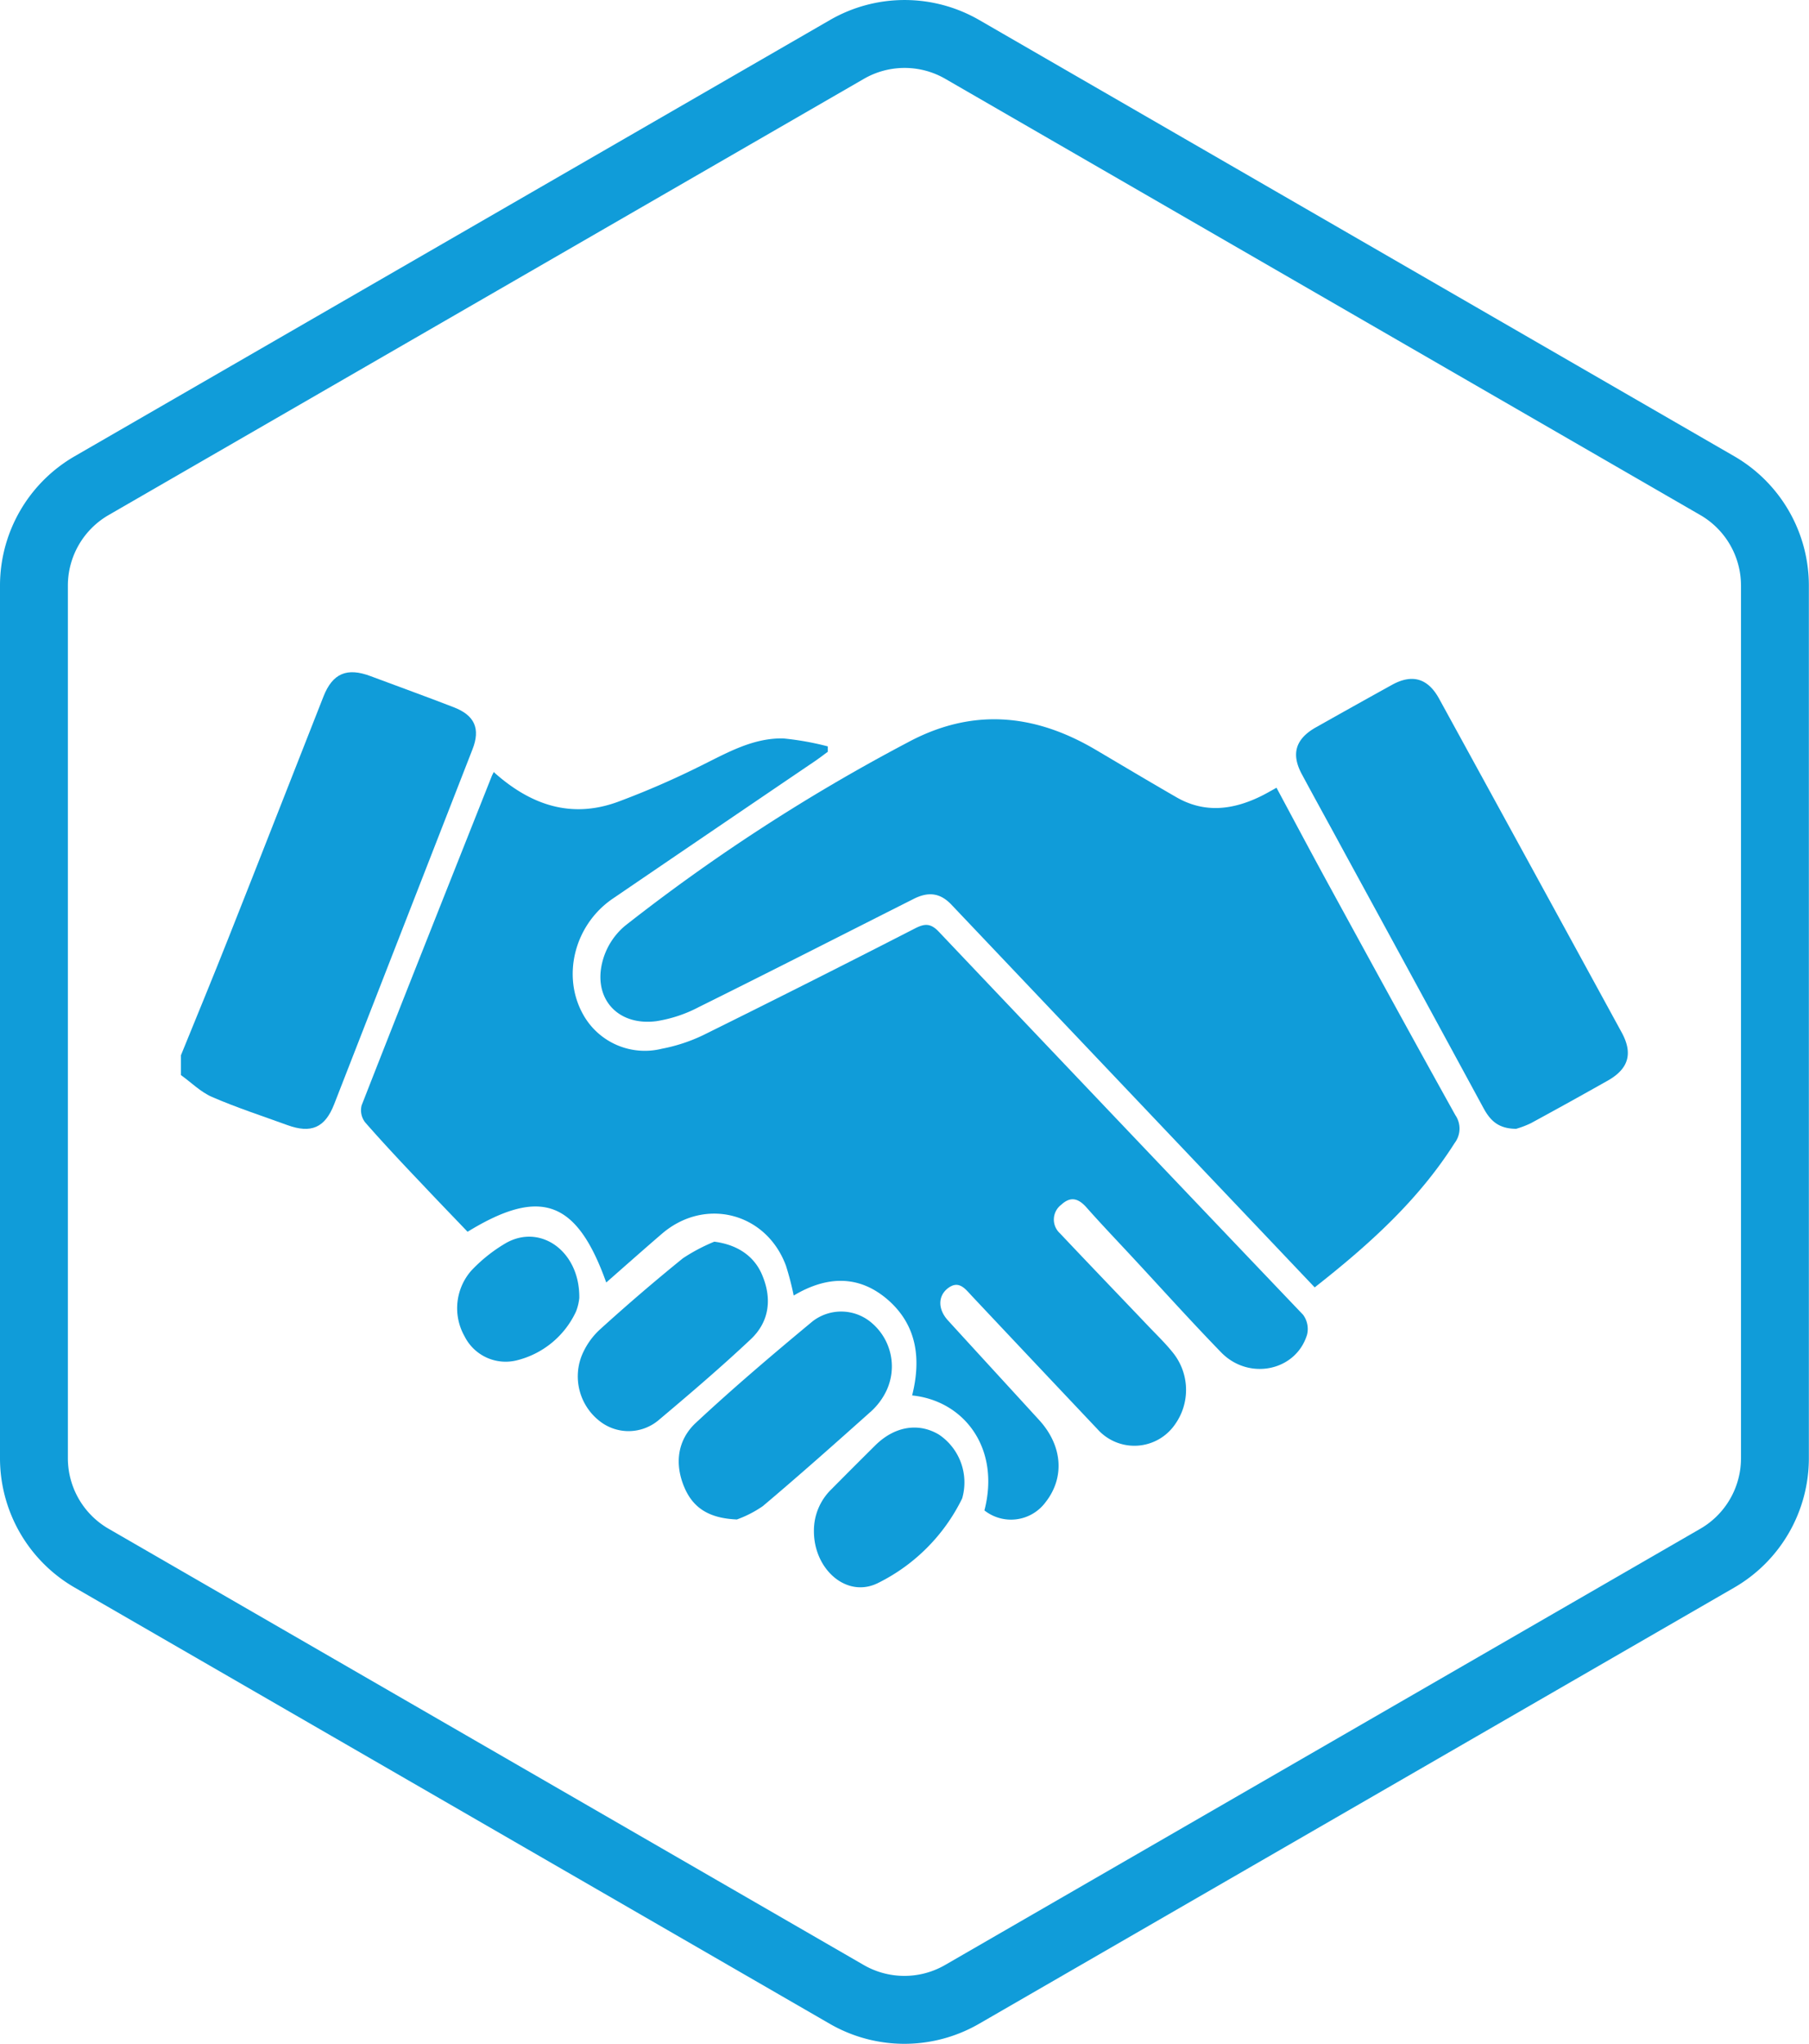
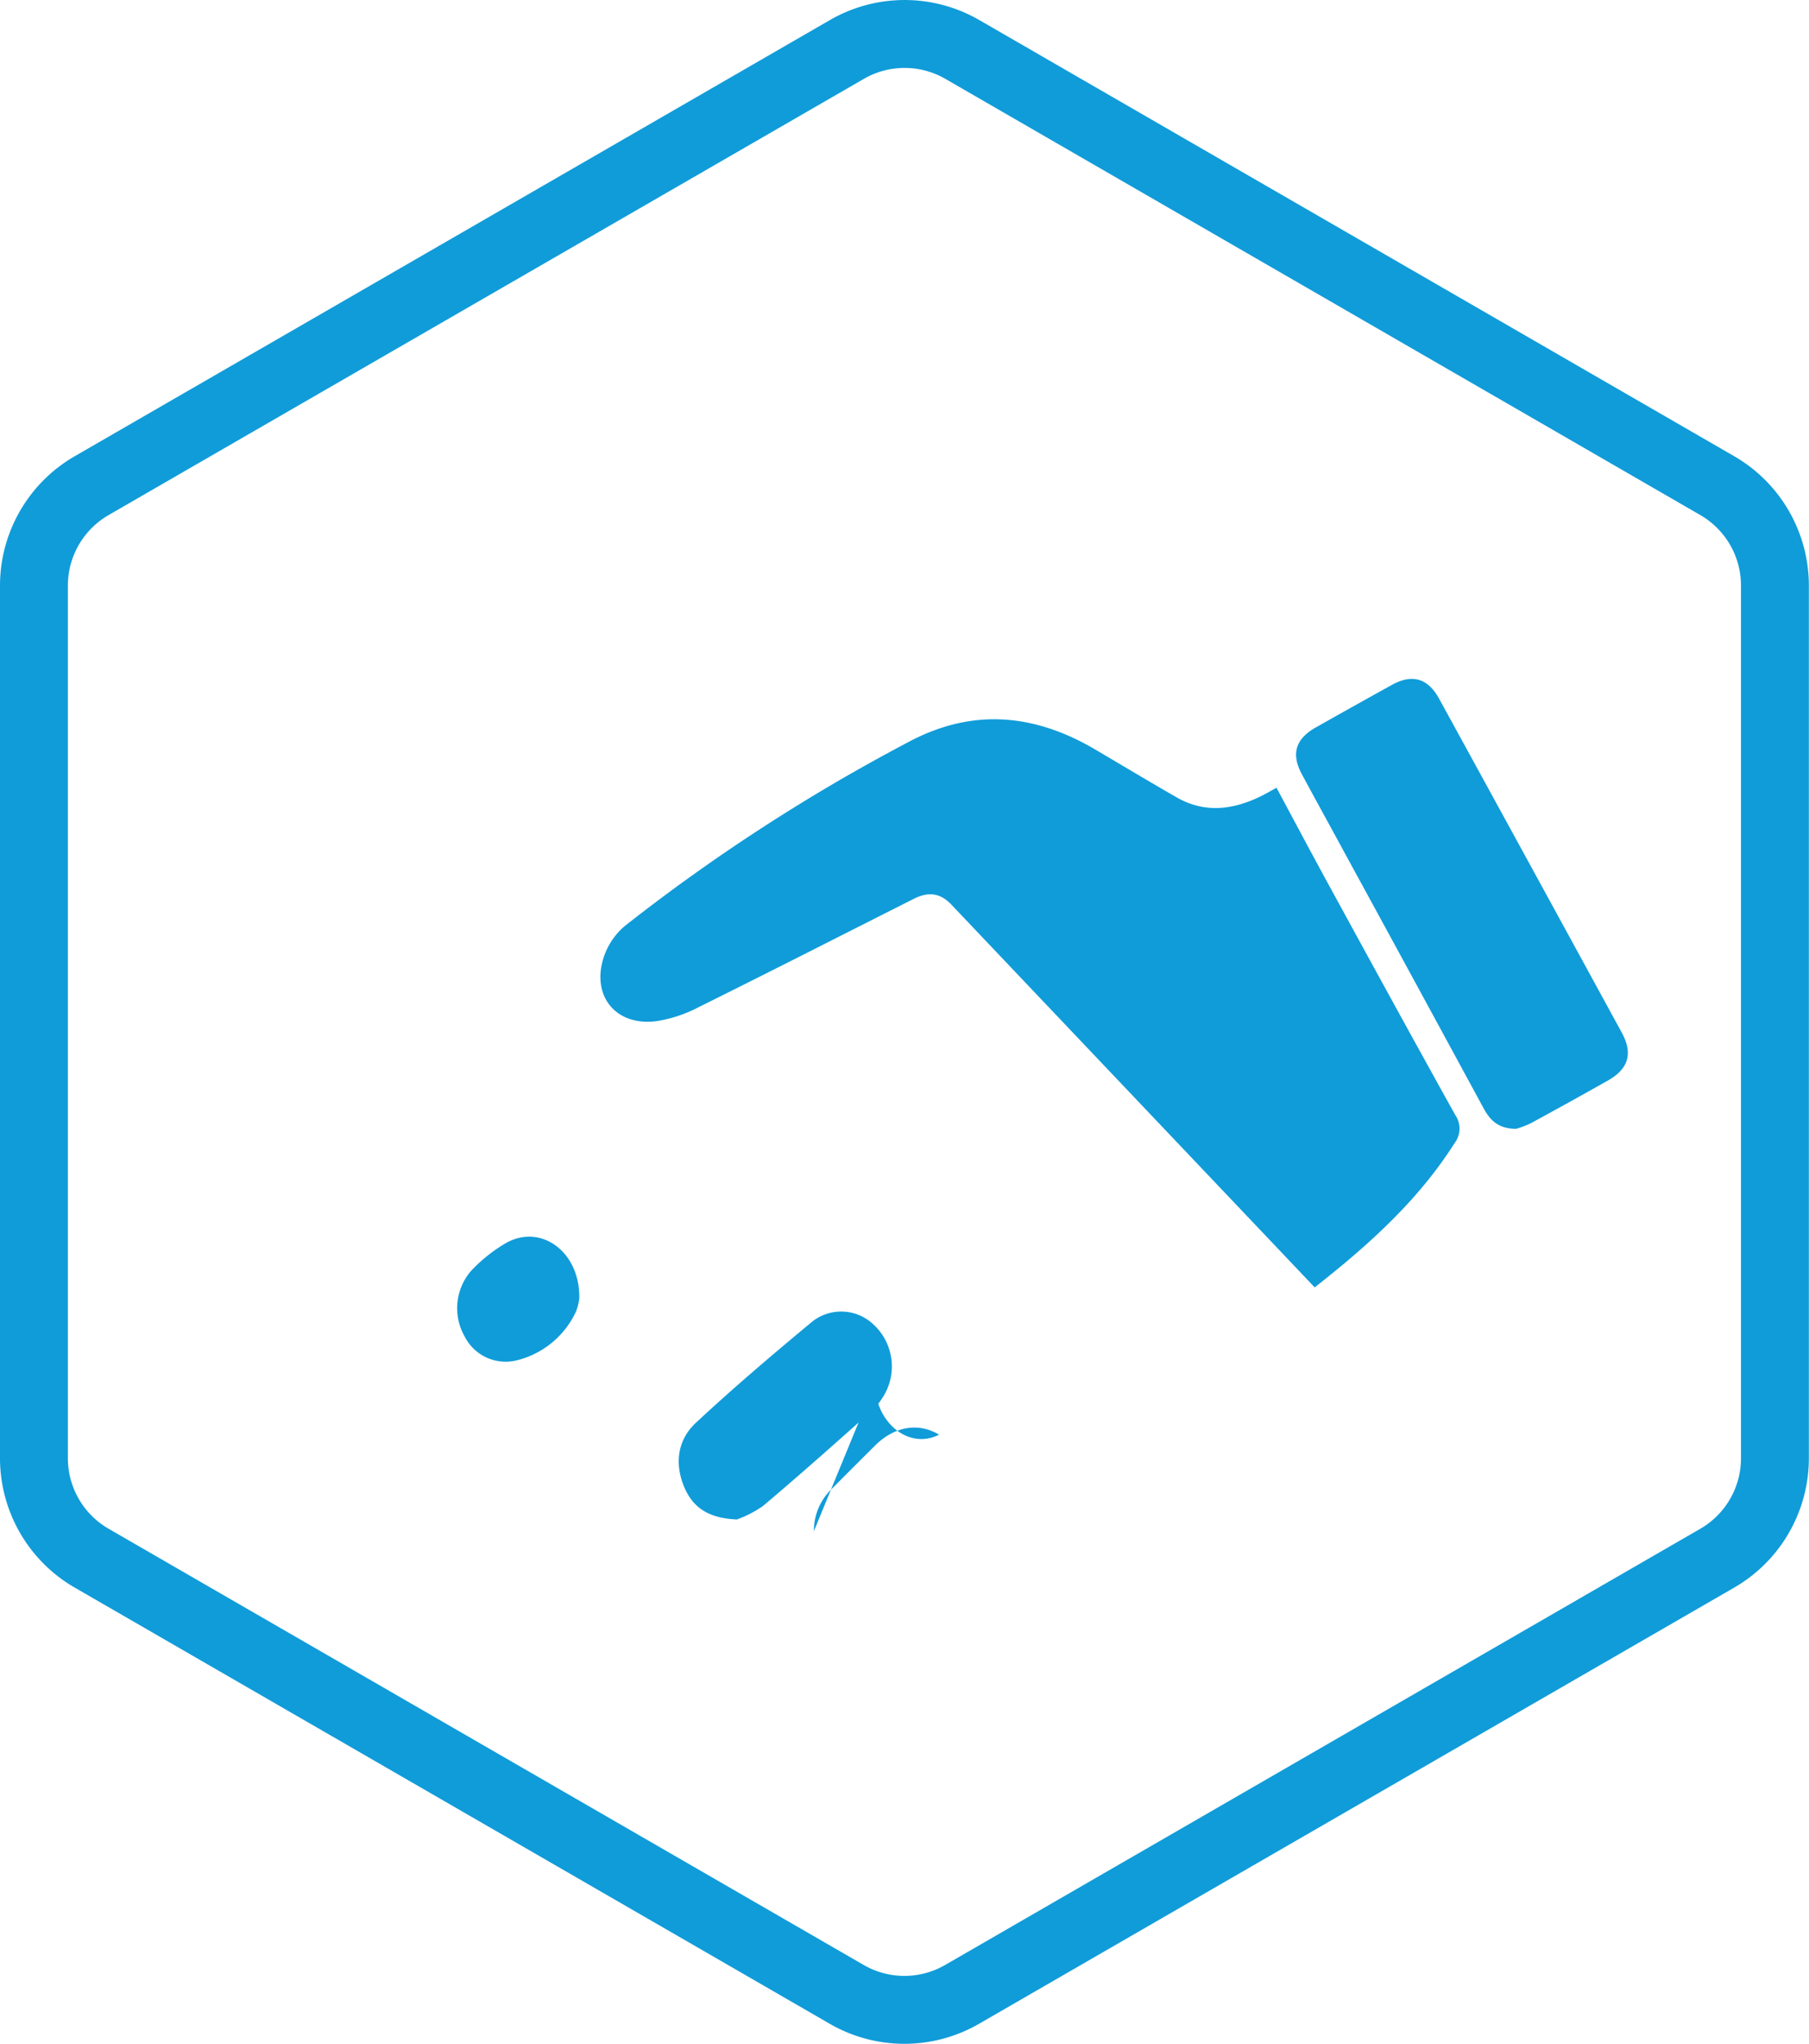
<svg xmlns="http://www.w3.org/2000/svg" viewBox="0 0 266.53 300.95">
  <defs>
    <style>
      .cls-1 {
        fill: none;
        stroke: #109cd9;
        stroke-miterlimit: 10;
        stroke-width: 10px;
      }

      .cls-2 {
        fill: #109cd9;
      }
    </style>
  </defs>
  <g id="Слой_2" data-name="Слой 2">
    <g id="Слой_1-2" data-name="Слой 1">
      <g>
        <path class="cls-1" d="M253,71.5,141.78,7.28a17,17,0,0,0-17,0L13.52,71.5A17,17,0,0,0,5,86.25V214.7a17,17,0,0,0,8.52,14.74l111.23,64.22a17,17,0,0,0,17,0L253,229.44a17,17,0,0,0,8.51-14.74V86.25A17,17,0,0,0,253,71.5Z" />
-         <path class="cls-2" d="M26.66,155.38c2.37-5.82,4.77-11.62,7.08-17.47,4.67-11.77,9.27-23.57,13.92-35.36,1.34-3.4,3.45-4.3,6.92-3,4.08,1.53,8.18,3,12.25,4.58,3.09,1.18,4,3.15,2.77,6.24Q59.43,136.49,49.23,162.6c-1.35,3.46-3.39,4.34-6.9,3.06-3.71-1.35-7.47-2.57-11.09-4.14-1.67-.72-3.06-2.13-4.58-3.22Z" />
-         <path class="cls-2" d="M72.8,113.73c5.4,4.82,11.34,6.83,18.17,4.36a124.63,124.63,0,0,0,12.34-5.36c3.87-1.91,7.64-4.09,12.09-4a41.83,41.83,0,0,1,6.56,1.17c0,.27,0,.53,0,.8-.58.42-1.15.86-1.74,1.27q-15,10.17-29.94,20.35c-5.66,3.86-7.55,11.43-4.34,17.1a10.4,10.4,0,0,0,11.57,5,24.79,24.79,0,0,0,6.09-2q15.66-7.74,31.18-15.7c1.4-.72,2.3-.84,3.54.47q26.79,28.23,53.67,56.4a3.52,3.52,0,0,1,.59,2.92c-1.62,5.36-8.57,6.82-12.66,2.62-4.5-4.63-8.81-9.43-13.21-14.16-2.22-2.39-4.47-4.74-6.63-7.18-1.18-1.33-2.33-1.69-3.72-.4a2.73,2.73,0,0,0-.2,4.2c4.38,4.64,8.81,9.24,13.21,13.86,1.15,1.2,2.36,2.37,3.4,3.67a8.74,8.74,0,0,1,.34,10.63,7.27,7.27,0,0,1-11.39.71q-9.3-9.83-18.57-19.68c-1-1.08-1.95-2.37-3.61-1-1.35,1.15-1.33,3,.08,4.59,4.49,4.92,9,9.82,13.49,14.73,3.45,3.78,3.79,8.47.93,12.1a6.33,6.33,0,0,1-9,1.2c2.38-9.17-3-16.15-10.65-16.93,1.31-5.23.78-10.15-3.39-13.92-4.33-3.88-9.15-3.72-14.06-.79a42.61,42.61,0,0,0-1.14-4.39c-2.91-7.86-12-10.15-18.33-4.66-2.72,2.34-5.4,4.72-8.15,7.13-4.32-12.07-9.64-14.08-20.43-7.47-2.15-2.25-4.41-4.58-6.63-6.94-2.86-3-5.73-6.05-8.47-9.18a2.92,2.92,0,0,1-.51-2.49c6.33-16.18,12.76-32.32,19.17-48.47a5.29,5.29,0,0,1,.34-.66" />
        <path class="cls-2" d="M188.08,116c2.62,4.88,5.18,9.7,7.8,14.49,6.15,11.25,12.3,22.49,18.54,33.7a3.51,3.51,0,0,1-.11,4.13c-5.37,8.46-12.66,15-20.61,21.24l-6.77-7.13q-23.37-24.6-46.74-49.21c-1.64-1.73-3.38-2-5.66-.82-10.52,5.3-21,10.65-31.56,15.88a20.11,20.11,0,0,1-6.25,2.08c-6,.78-9.69-3.75-7.73-9.53a10.24,10.24,0,0,1,3.11-4.52,273.91,273.91,0,0,1,41.65-27c9.48-5.1,18.63-4.24,27.65,1.07,4,2.36,8,4.75,12,7.05,4.19,2.38,8.39,1.79,12.51-.26.68-.34,1.33-.72,2.16-1.18" />
        <path class="cls-2" d="M223.41,166.21c-2.73,0-3.89-1.31-4.85-3.07q-10.31-19-20.66-37.95c-2-3.7-4.06-7.41-6.06-11.13-1.64-3-1-5.23,2-6.94q5.61-3.16,11.25-6.28,4.45-2.46,6.92,2,13.49,24.59,26.93,49.2c1.67,3.07,1,5.29-1.93,7q-5.7,3.22-11.45,6.34a13.86,13.86,0,0,1-2.17.83" />
        <path class="cls-2" d="M108.53,223.73c-4.22-.18-6.47-1.82-7.71-4.75-1.46-3.46-1-6.92,1.65-9.43,5.57-5.19,11.39-10.13,17.26-15a6.89,6.89,0,0,1,8.83.35,8.4,8.4,0,0,1,2.05,9.86,9.81,9.81,0,0,1-2.21,3c-5.27,4.71-10.56,9.41-16,14a16.53,16.53,0,0,1-3.91,2" />
-         <path class="cls-2" d="M105.24,182.83c3.38.43,6,2.12,7.16,5.17,1.36,3.42.87,6.7-1.79,9.2-4.39,4.13-9,8.06-13.6,11.93a6.88,6.88,0,0,1-8.67.11,8.34,8.34,0,0,1-2.67-9.53,10.76,10.76,0,0,1,2.64-3.88q6-5.45,12.31-10.56a26.71,26.71,0,0,1,4.62-2.44" />
-         <path class="cls-2" d="M119.92,225.44a8.46,8.46,0,0,1,2.57-6.15q3.21-3.24,6.46-6.46c2.84-2.82,6.38-3.41,9.41-1.58a8.48,8.48,0,0,1,3.43,9.28,1.07,1.07,0,0,1-.07.19,27.25,27.25,0,0,1-12.34,12.36c-4.62,2.32-9.48-2-9.46-7.64" />
+         <path class="cls-2" d="M119.92,225.44a8.46,8.46,0,0,1,2.57-6.15q3.21-3.24,6.46-6.46c2.84-2.82,6.38-3.41,9.41-1.58c-4.62,2.32-9.48-2-9.46-7.64" />
        <path class="cls-2" d="M85.35,191.13a7.53,7.53,0,0,1-.49,2,13.07,13.07,0,0,1-8.67,7.16,6.77,6.77,0,0,1-7.74-3.52,8.39,8.39,0,0,1,1-9.69A22.82,22.82,0,0,1,74.6,183c5.09-2.83,10.85,1.28,10.75,8.13" />
      </g>
    </g>
  </g>
</svg>